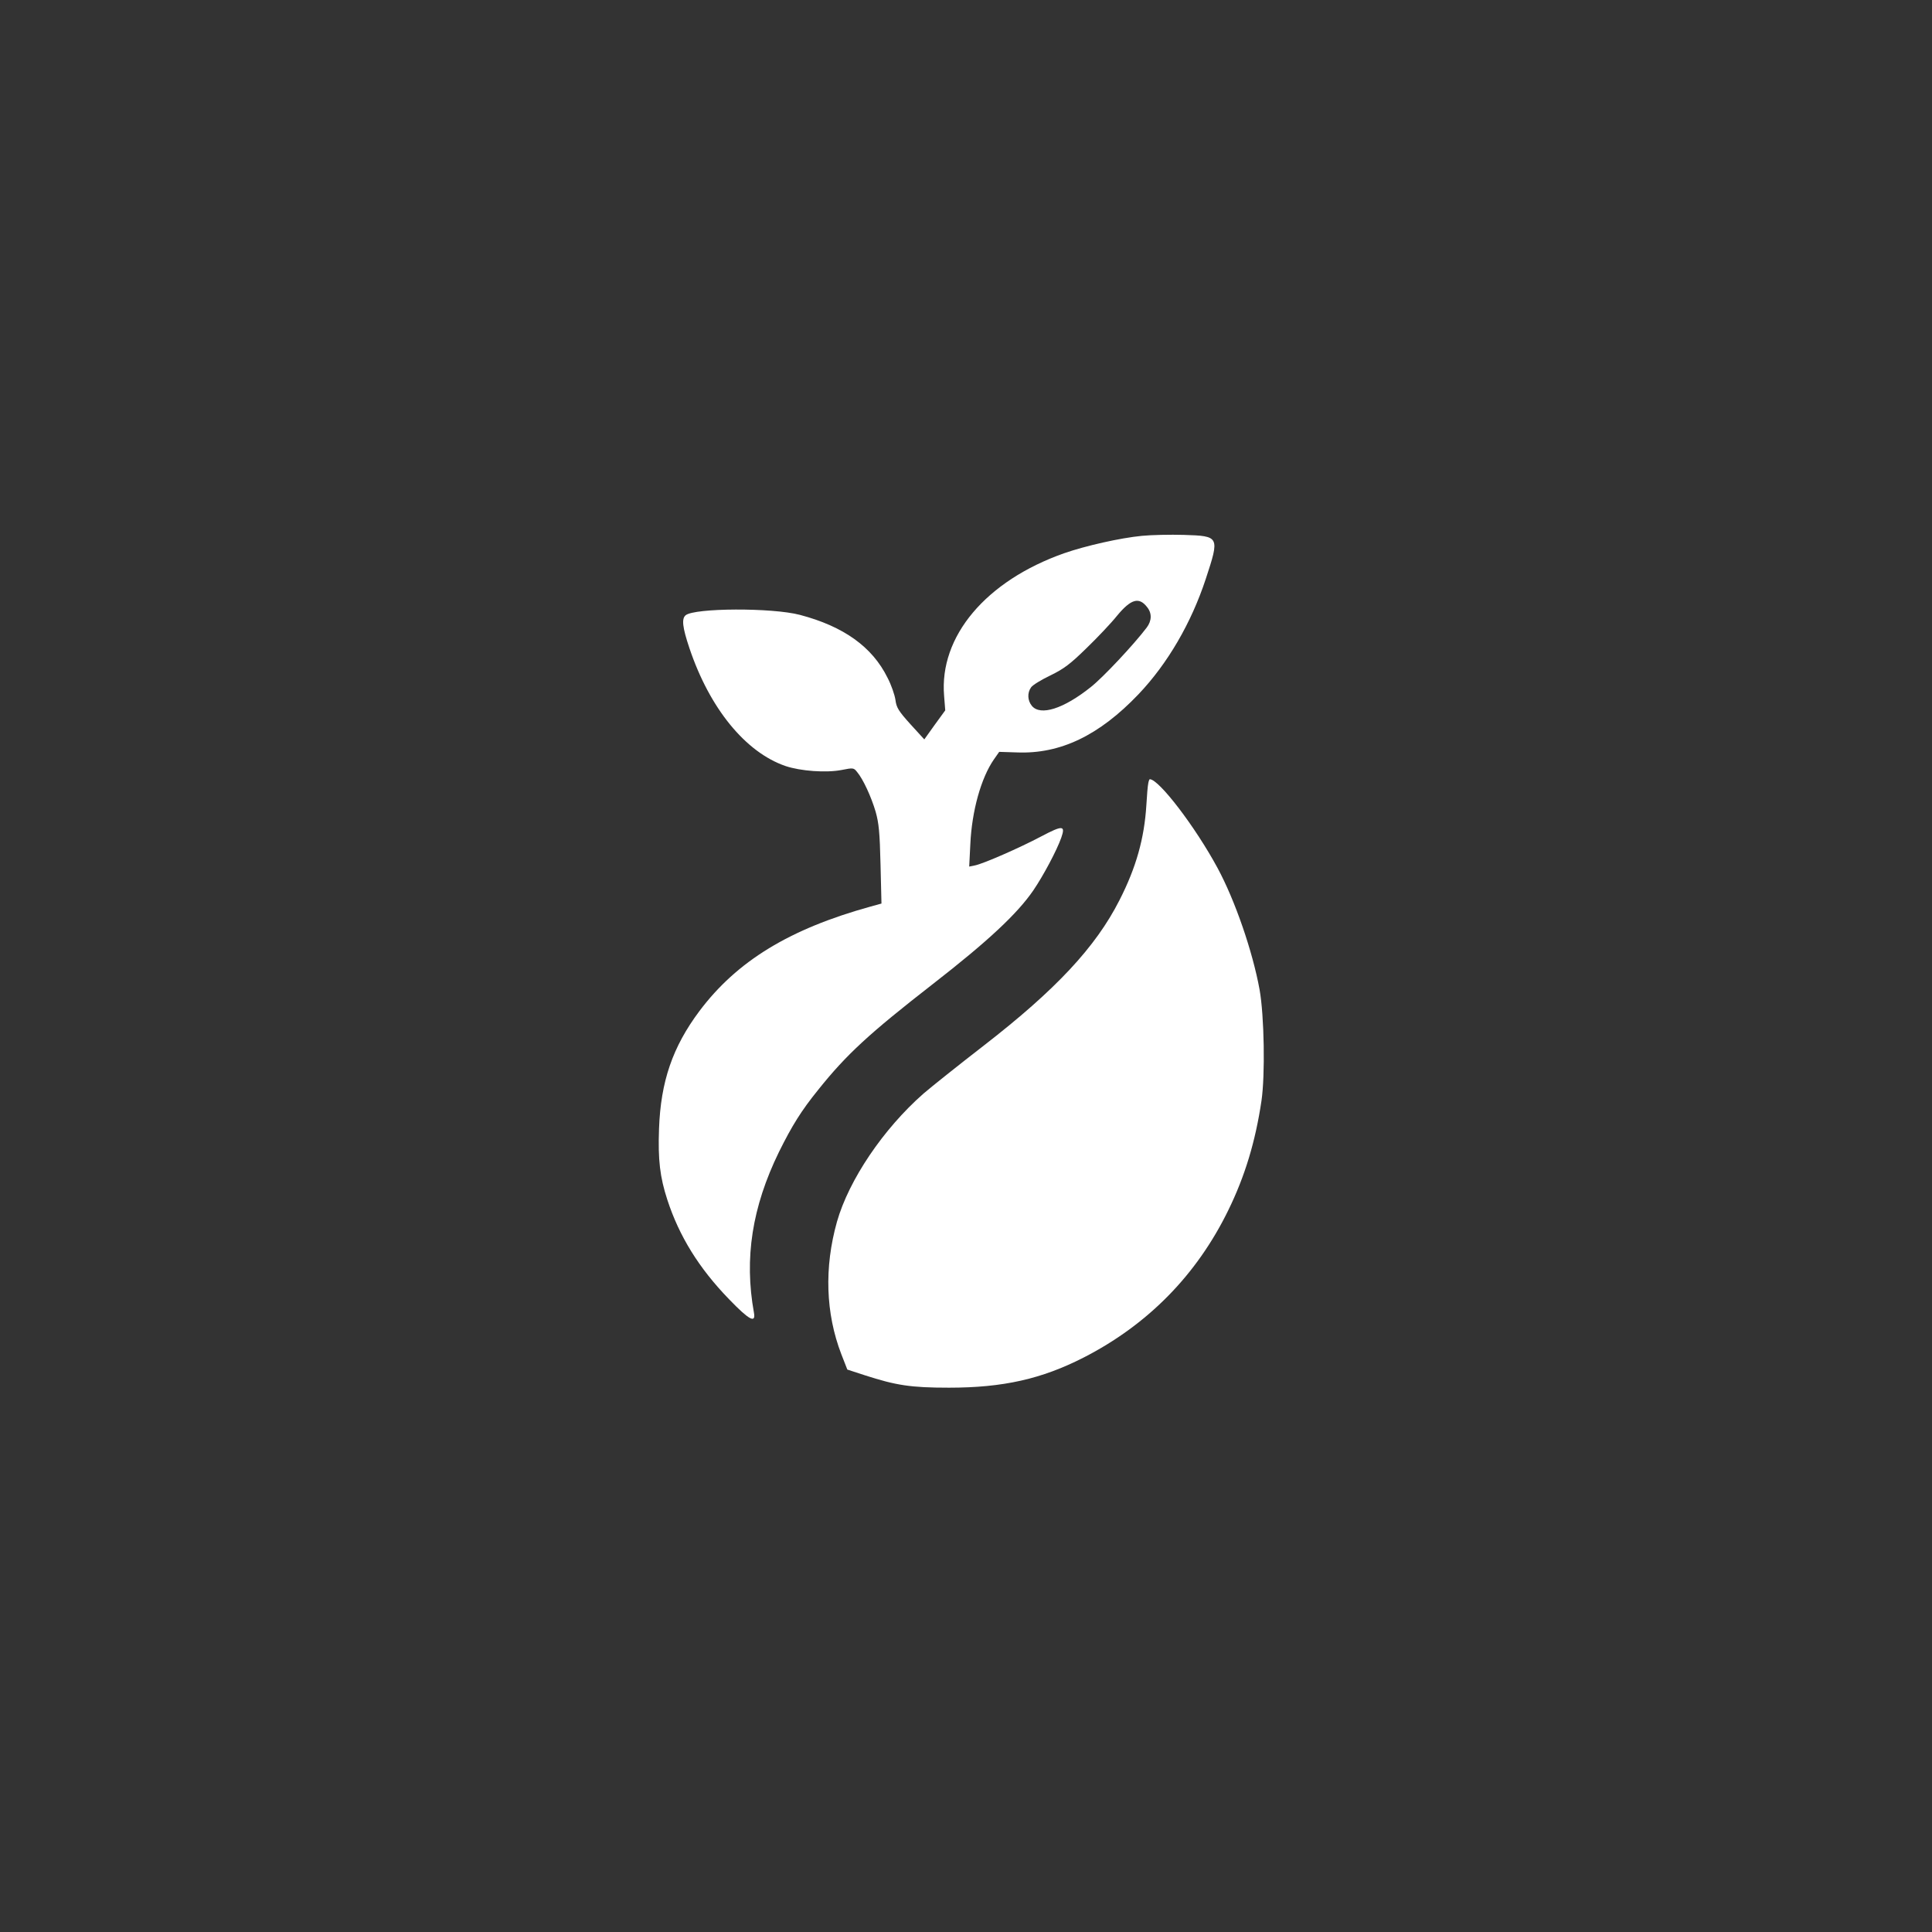
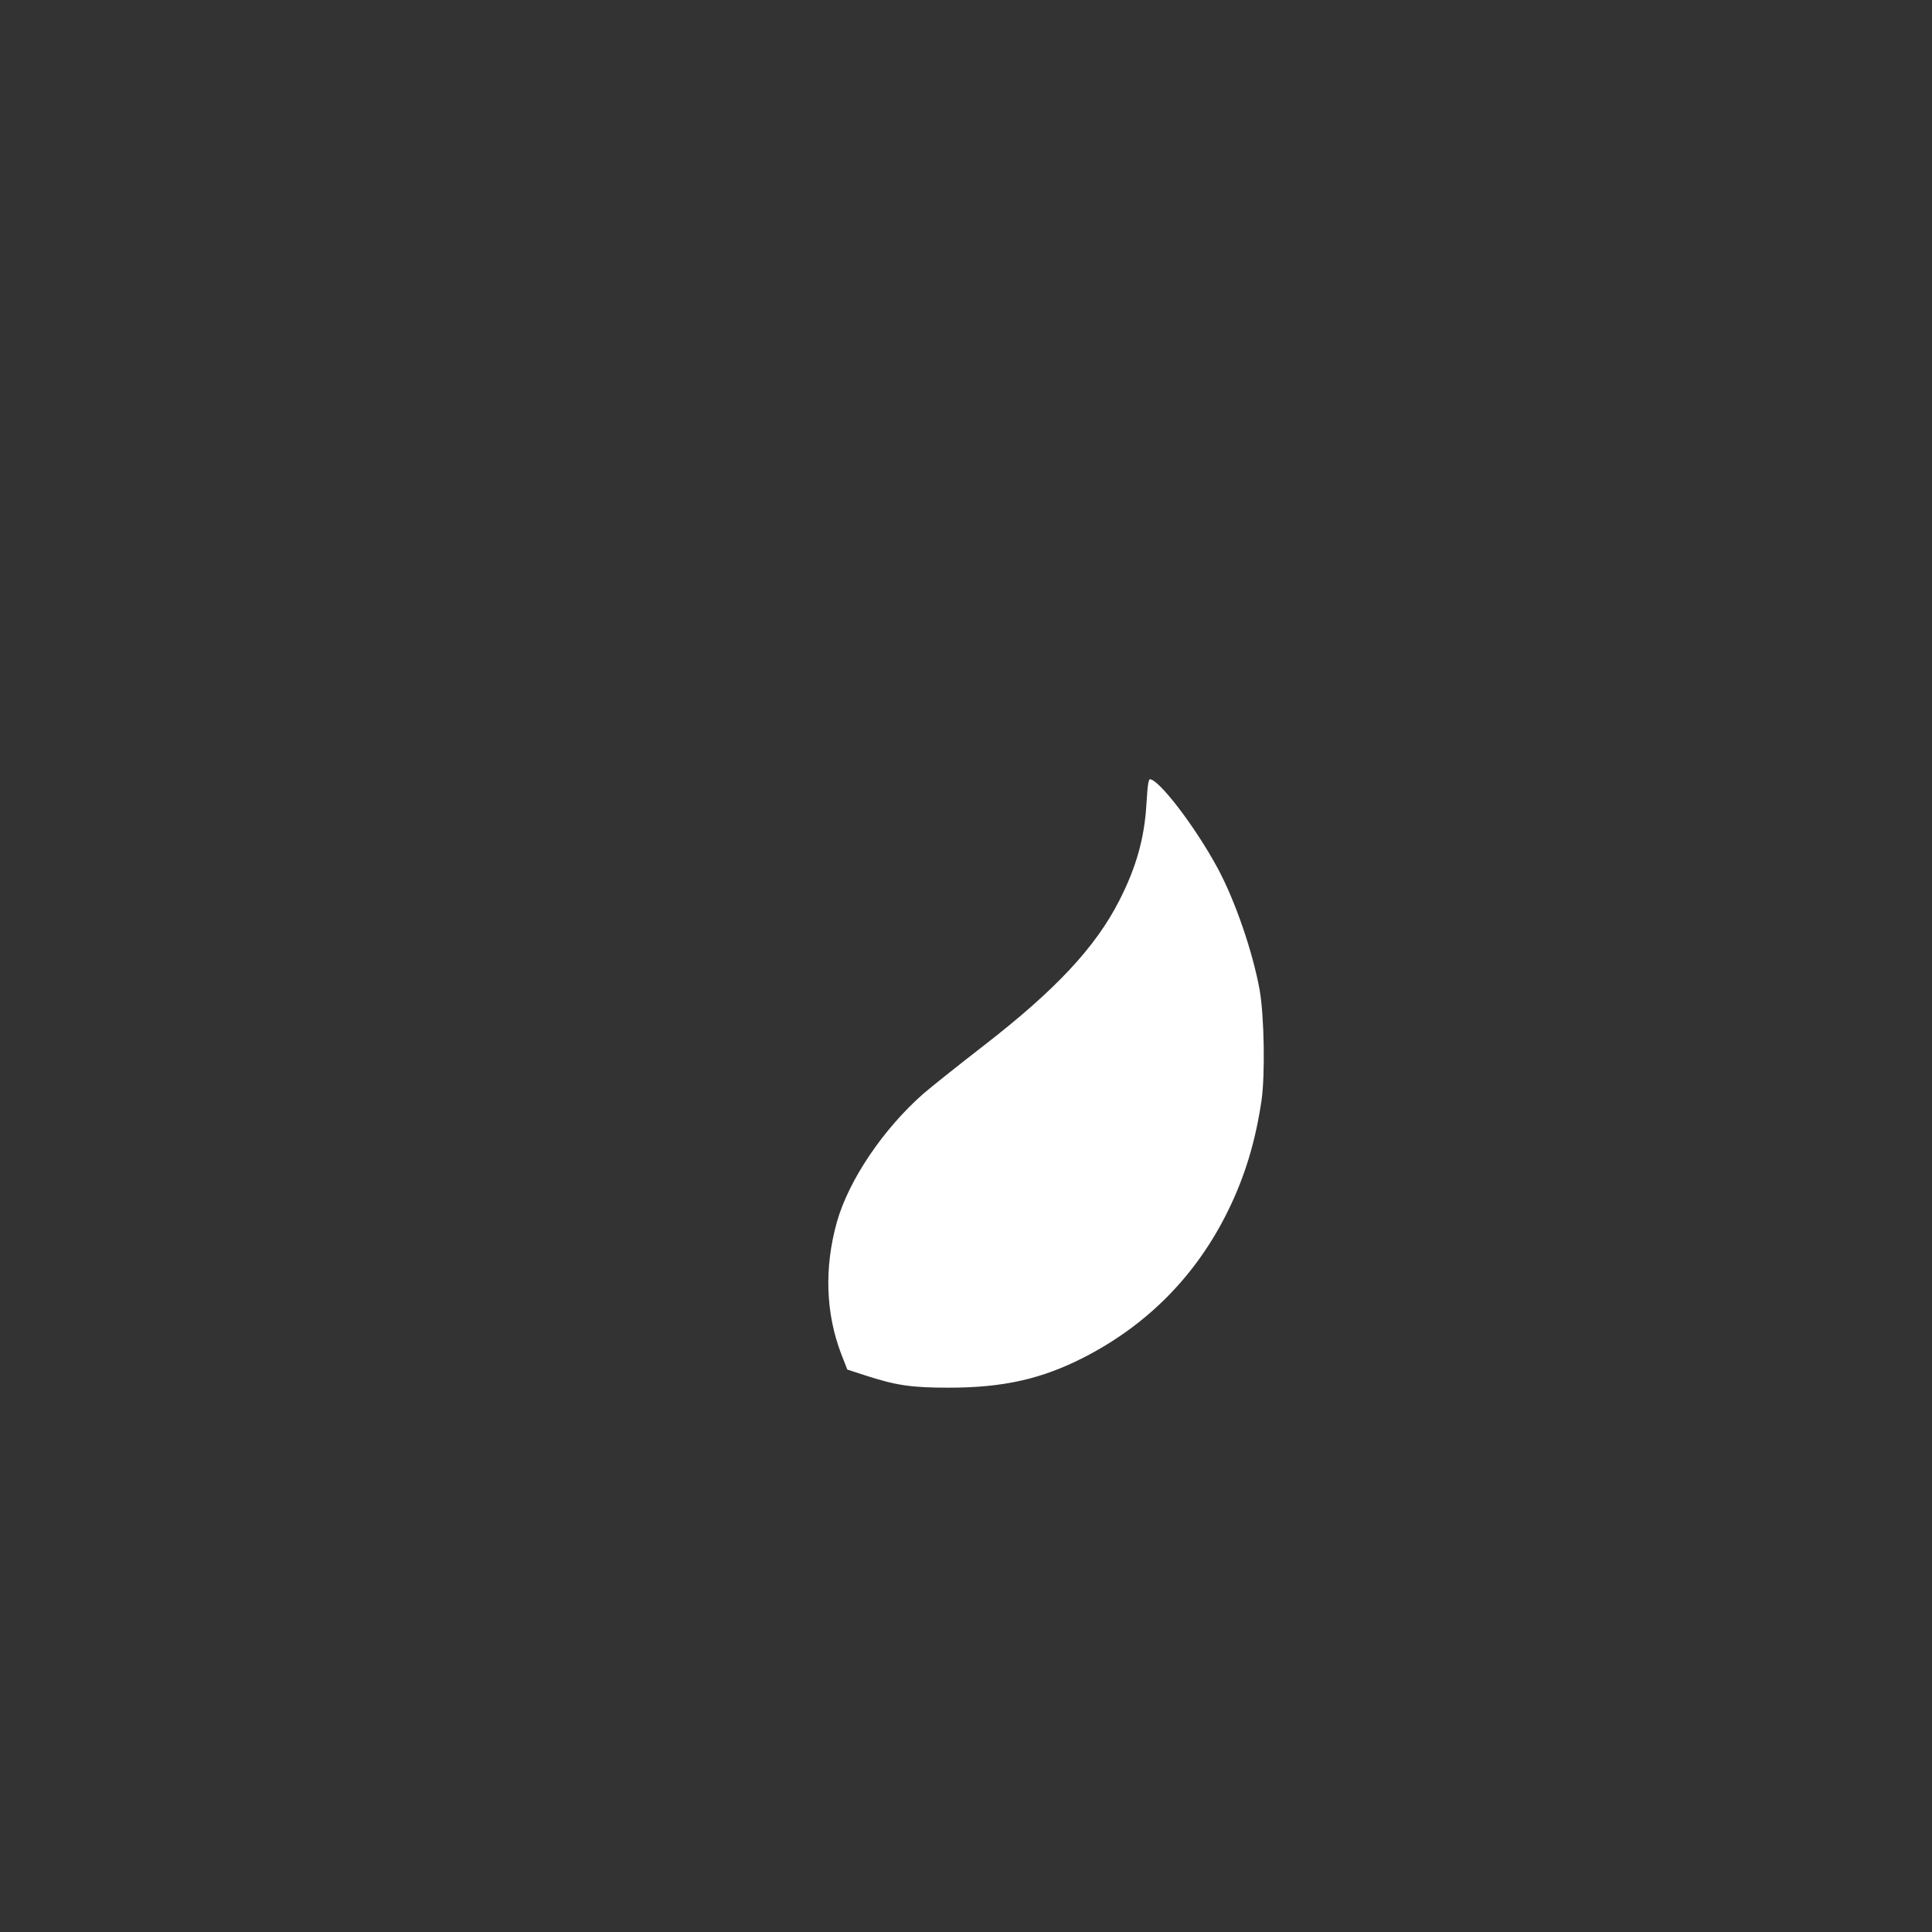
<svg xmlns="http://www.w3.org/2000/svg" version="1.0" width="1024pt" height="1024pt" viewBox="0 0 1024 1024" preserveAspectRatio="xMidYMid meet">
  <rect x="0" y="0" width="1024" height="1024" fill="#333333" stroke="none" />
  <g transform="translate(0,1024) scale(0.1,-0.1)" fill="#ffffff" stroke="none">
-     <path d="M6053 7400 c-115 -11 -300 -53 -412 -92 -415 -146 -664 -441 -637 -757 l6 -76 -56 -77 -55 -77 -74 81 c-63 70 -74 88 -79 129 -4 26 -22 79 -42 117 -81 164 -233 272 -464 333 -148 39 -559 37 -606 -2 -22 -18 -17 -64 20 -174 107 -319 297 -552 509 -625 80 -27 216 -37 298 -21 61 12 64 12 82 -11 32 -38 75 -132 98 -210 17 -60 22 -109 26 -280 l5 -207 -58 -16 c-430 -119 -708 -289 -907 -554 -142 -190 -205 -373 -214 -624 -6 -165 5 -256 44 -376 63 -193 167 -362 327 -527 107 -111 143 -130 132 -71 -52 288 -10 559 133 852 69 139 118 218 207 328 151 189 271 299 609 562 292 227 447 372 532 496 53 78 124 211 148 279 23 66 8 67 -106 7 -115 -61 -307 -145 -352 -154 l-30 -6 6 119 c8 176 57 351 125 449 l28 40 95 -3 c229 -9 435 90 643 308 155 163 280 378 357 612 74 225 73 227 -117 233 -71 2 -170 0 -221 -5z m27 -378 c26 -32 25 -72 -2 -108 -69 -91 -233 -266 -297 -316 -144 -115 -267 -154 -312 -99 -23 28 -25 69 -4 98 8 12 54 40 102 63 72 35 105 60 191 144 57 55 131 133 163 173 73 88 116 101 159 45z" />
    <path d="M6086 6088 c-3 -13 -7 -65 -10 -115 -11 -177 -54 -331 -143 -505 -126 -248 -337 -474 -719 -770 -133 -103 -276 -217 -319 -254 -213 -187 -396 -458 -459 -680 -68 -242 -60 -485 23 -701 l32 -82 92 -30 c167 -54 244 -66 447 -66 287 0 491 46 714 160 340 174 599 438 766 780 89 182 144 365 176 580 20 135 15 451 -10 590 -37 203 -130 473 -223 645 -116 215 -310 470 -359 470 -2 0 -6 -10 -8 -22z" />
  </g>
</svg>